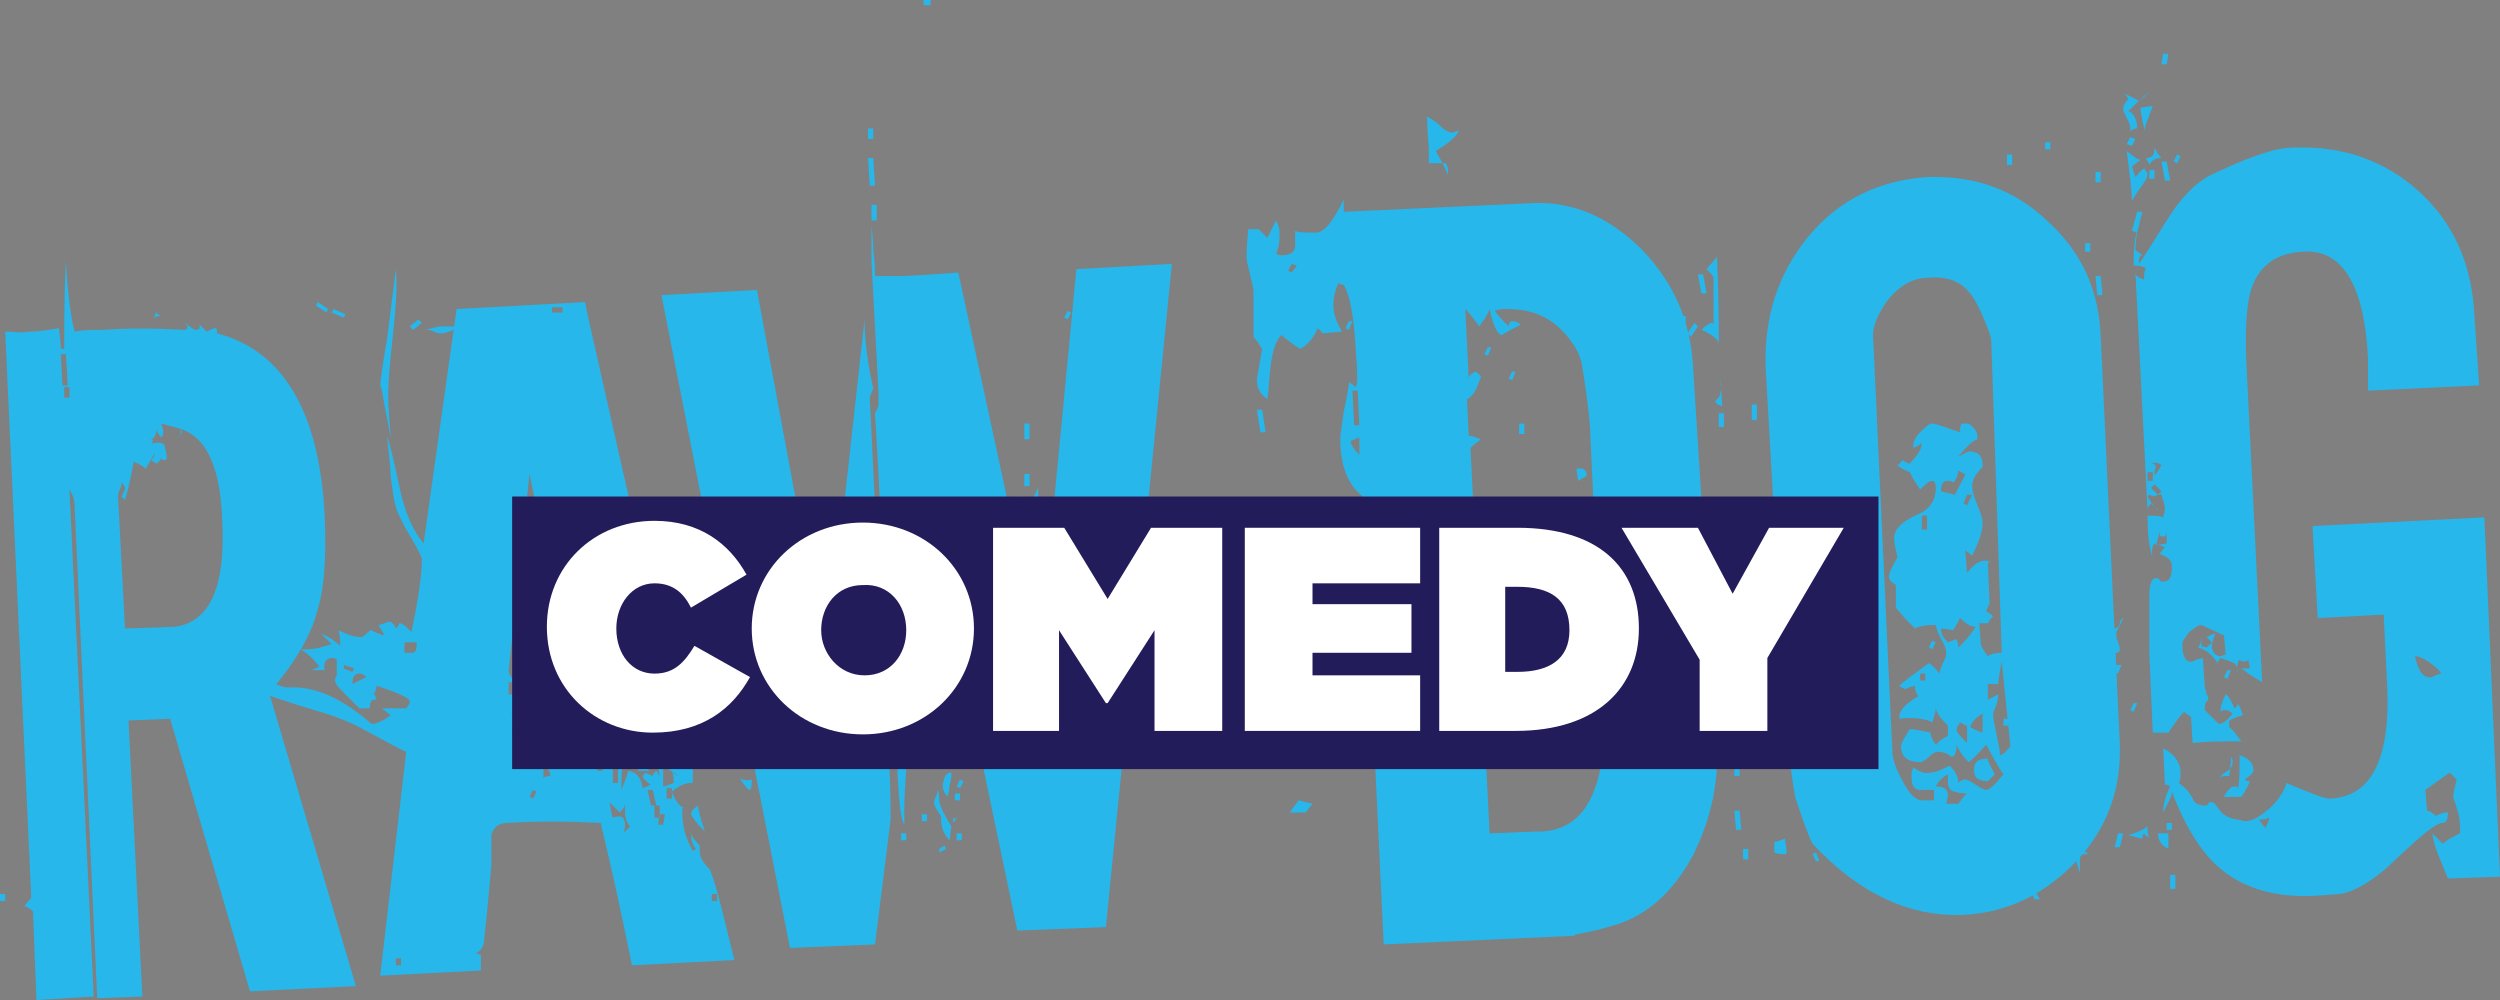
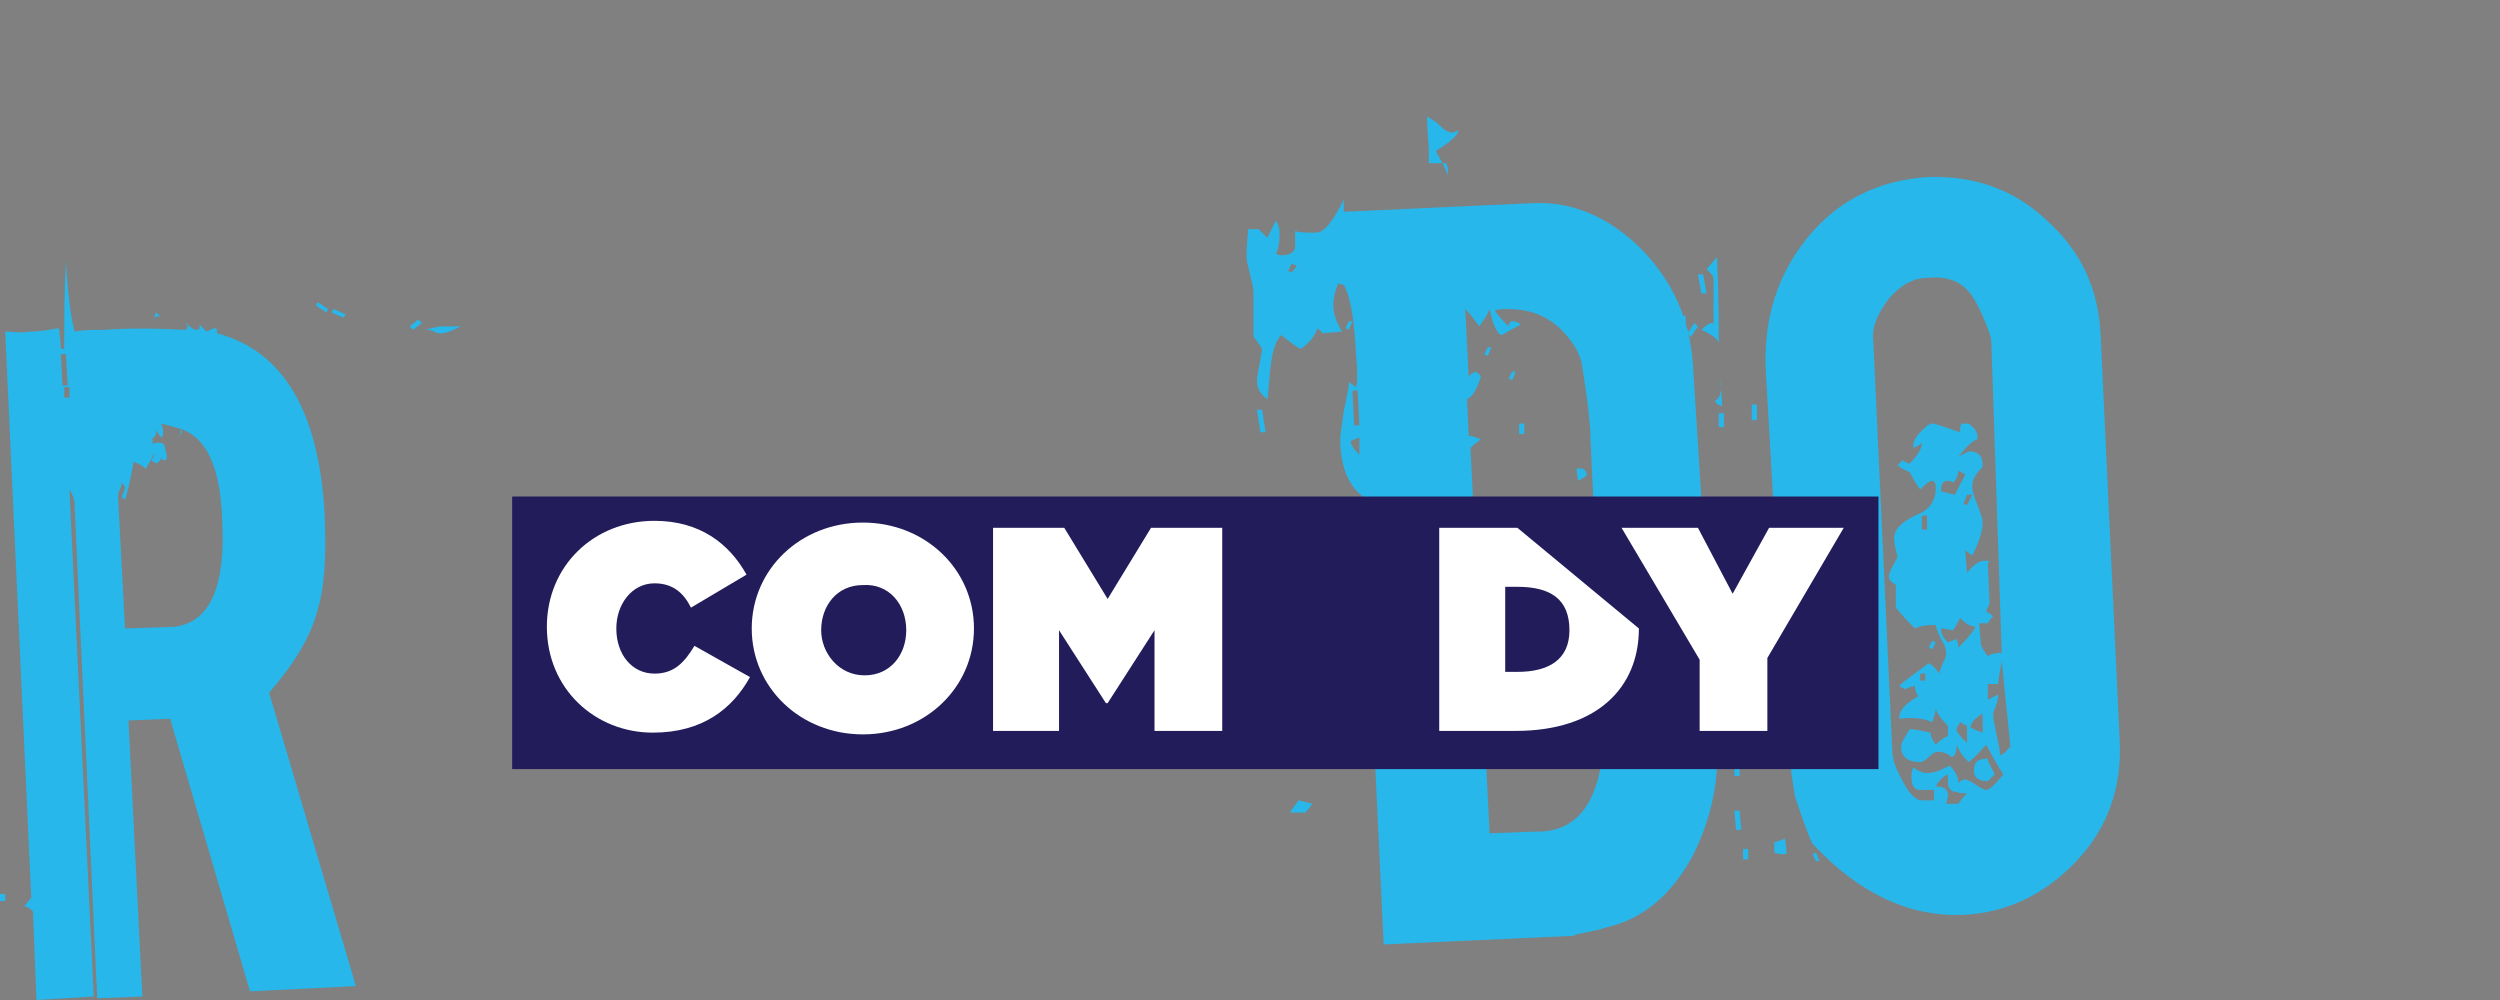
<svg xmlns="http://www.w3.org/2000/svg" version="1.1" id="Layer_1" x="0px" y="0px" viewBox="0 0 144 57.6" style="enable-background:new 0 0 144 57.6;" xml:space="preserve">
  <rect x="0" y="0" width="144" height="57.6" fill="#808080" stroke="none" />
  <style type="text/css">
	.st0{fill:#27B7EA;}
	.st1{fill:#221C5B;}
	.st2{fill:#FFFFFF;}
</style>
  <g>
    <g>
      <path class="st0" d="M0.3,51.9H0v-0.4h0.3V51.9z M20.5,56.8l-6.1,0.3L9.8,41.4l-2.4,0.1l0.8,15.9l-2.6,0.1L4.3,29.2    c0-0.4-0.1-0.7-0.3-1l1.4,29.2l-3.3,0.2l-0.2-5.1c-0.2-0.2-0.4-0.3-0.5-0.3l0.4-0.5L0.3,19.1c0.5,0,0.9,0.1,1.4,0    c0.6,0,1.1-0.1,1.7-0.2c0,0.3,0.1,0.6,0.1,1.1c0,0.1,0.1,0.1,0.2,0.1c0-1.6,0-3.3,0.1-5.1c0.1,2,0.3,3.4,0.5,4.1    C4.8,19,5.3,19,6,19c1.3-0.1,2.8-0.1,4.7,0c0.1-0.1,0.1-0.1,0.1-0.2s-0.1-0.1-0.1-0.2c0.3,0.3,0.5,0.4,0.6,0.4    c0.2,0,0.2-0.1,0.2-0.3l0.4,0.4c0.2-0.1,0.4-0.2,0.5-0.2s0.1,0.1,0.1,0.3c3.8,1,5.9,4.5,6.2,10.5c0.1,2.3,0,4.1-0.4,5.4    c-0.4,1.6-1.4,3.2-2.8,4.8L20.5,56.8z M3.9,22.2l-0.1-1.8H3.5l0.1,1.8H3.9z M4,22.9v-0.6H3.7v0.6H4z M12.8,30    c-0.1-3.1-0.9-4.8-2.4-5.3c0,0.2,0,0.4-0.1,0.5c0-0.2,0.3-0.2,0.1-0.5l-1.1-0.3c0,0.1,0.1,0.3,0.1,0.4c0,0.2,0,0.3-0.1,0.4    C9.1,25,9,24.8,9,24.7c0,0.4-0.1,0.6-0.4,0.6c0.2,0,0.2,0,0.2,0.1s-0.1,0.2-0.1,0.2c0.1-0.1,0.3-0.1,0.4-0.1    c0.3,0,0.4,0.1,0.4,0.3c0.1,0.3,0.1,0.5,0.1,0.6s-0.1,0.1-0.1,0.1H9.4c-0.1,0-0.1-0.1-0.1-0.2c0,0.1-0.1,0.3-0.3,0.4l-0.3-0.2    c0.1-0.1,0.2-0.2,0.2-0.4L8.4,27c-0.1-0.1-0.4-0.3-0.7-0.4c-0.1,0.5-0.2,1.2-0.5,2.2L7,28.6c0.1-0.2,0.2-0.4,0.2-0.5    S7.1,27.9,7,27.8c0,0.1,0,0.2-0.1,0.4c-0.1,0.2-0.1,0.3-0.1,0.4l0.4,7.6l2.9-0.1C12.1,35.8,13,33.8,12.8,30 M9.3,18.2    c-0.3,0-0.5,0.1-0.4,0.2v-0.1C8.9,18.1,9,18,9,18C9.1,18.1,9.2,18.2,9.3,18.2 M18.9,17.8L18.8,18l-0.6-0.4l0.1-0.2L18.9,17.8z     M19.9,18.1l-0.1,0.2L19.1,18l0.1-0.2L19.9,18.1z M24.3,18.6L23.8,19l-0.2-0.2l0.5-0.4L24.3,18.6z M26.7,18.7    c-0.5,0.3-1,0.5-1.3,0.5c-0.1,0-0.2,0-0.4-0.1S24.7,19,24.5,19c0.4-0.1,0.7-0.2,1-0.2c0.1,0,0.3,0,0.5,0    C26.4,18.8,26.6,18.8,26.7,18.7" />
-       <path class="st0" d="M8.7,36.7l-0.9-0.1v-0.3l0.9,0.1V36.7z M10.7,36.9l-0.3,0.4c-0.3-0.1-0.7-0.5-1.2-1c0.7,0.4,1.1,0.6,1.1,0.6    c0.1,0,0.2,0,0.2-0.1s-0.1-0.1-0.1-0.1S10.5,36.8,10.7,36.9 M42.3,55.3l-5.9,0.3c-0.6-3-1.2-5.7-1.8-8.2c-2-0.1-3.8-0.1-5.4,0    c-0.5,0-0.8,0.3-0.9,0.7c0,0.1,0,0.5,0,1.2c0,0.3,0,0.5,0,0.6c-0.1,1-0.2,2.3-0.4,4.1c0,0.5-0.2,0.8-0.5,0.9l0.3,0.1v0.9l-5.8,0.3    l1.5-12.9c-0.3-0.1-1-0.5-2.3-1.2c-0.7-0.4-1.6-0.8-3-1.2c-1-0.3-2.6-0.8-4.7-1.6c-0.1,0-0.4-0.2-0.8-0.6    c-0.3-0.3-0.6-0.4-0.9-0.4L11.4,38c0-0.1,0-0.1,0-0.1c0-0.1-0.1-0.2-0.3-0.2c0.4-0.2,0.8-0.3,1.4-0.3c0.3,0,1,0.4,2,1.1    c1,0.8,1.7,1.1,2.1,1.1c1.5-0.1,3.1,0.6,4.8,2.1c0.3,0,0.7-0.2,1.1-0.5L22,40.8h1h0.3c0.1,0,0.1,0,0.1,0l0.2-0.3v-0.1    c0-0.2-0.7-0.5-1.9-0.9l-0.1,0.4h-0.1c0.1,0.1,0.1,0.2,0.2,0.4c-0.2,0-0.3,0-0.3,0.1c-0.1,0.1-0.1,0.2-0.1,0.4h-0.6    c-0.1-0.1-0.3-0.3-0.8-0.8c-0.4-0.4-0.6-0.6-0.6-0.8c0-0.1,0-0.2,0.1-0.3V38c-0.1-0.1-0.2-0.1-0.3-0.1c-0.3,0-0.5,0.3-0.4,0.7    h-0.9c0.2,0,0.4-0.1,0.6-0.2c-0.3-0.4-0.7-0.8-1.1-1c0.1,0,0.3,0,0.4,0c0.4,0,0.8-0.1,1.4-0.3l-0.6-0.6c0.5,0.2,0.9,0.5,1.1,0.7    c0-0.2,0-0.5-0.1-0.9c0.6,0.3,1,0.4,1.3,0.4c0.1,0,0.2-0.1,0.3-0.2s0.2-0.2,0.3-0.2c0.1,0.1,0.4,0.2,0.7,0.3v-0.1L21.8,36    c0.4-0.1,0.6-0.2,0.6-0.2c0.1,0,0.3,0.1,0.4,0.4c0.1-0.1,0.2-0.2,0.2-0.3c0.2,0,0.4,0.2,0.7,0.5c0.4-1.9,0.6-3.3,0.6-4.2    c0-0.1-0.2-0.5-0.6-1.2c-0.5-0.8-0.7-1.3-0.8-1.5c-0.2-0.5-0.3-1.3-0.4-2.1c0-0.5-0.1-1.2-0.2-2.2c0.1,0.1,0.3,1,0.7,2.8    c0.3,1.5,0.8,2.6,1.4,3.3l1.9-13.5l7.4-0.4c0,0.2,2,8.9,5.9,26.2c0.2,0.2,0.3,0.3,0.4,0.3c-0.1,0.2-0.1,0.6-0.1,1.2h-0.1    c-0.3,0-0.6,0.1-1.1,0.5c0.1,0.3,0.3,0.7,0.7,1l-0.1-0.2c0,0.1,0,0.3,0,0.4c0,0.8,0.2,1.5,0.6,2.2l0.2-0.1    c-0.2-0.2-0.3-0.5-0.3-0.9c0,0.1,0.2,0.4,0.5,0.7c0,0.1,0,0.2,0,0.3c0,0.4,0.2,0.7,0.6,1.1C41.3,51.1,41.7,52.9,42.3,55.3     M15.1,36.9l-1.7-0.6l0.7-0.3C14.4,36.2,14.7,36.5,15.1,36.9 M15.7,38.3h-0.4V38h0.4V38.3z M20.4,38.5l-0.6-0.2v0.2l0.5,0.2    L20.4,38.5z M21.1,39c-0.1-0.1-0.2-0.2-0.4-0.2c-0.3,0-0.4,0.2-0.4,0.6C20.5,39.3,20.7,39.2,21.1,39 M23.1,55.6v-0.4h-0.3v0.4    H23.1z M22.8,15.5c0.1,0.9,0,2.3-0.2,4.1c-0.2,1.8-0.3,3.2-0.2,4.1c0,0.5,0.1,1,0.1,1.5c-0.1-0.6-0.3-1.5-0.5-2.7    c0-0.1-0.1-0.2-0.1-0.4v0.1c0-0.1,0.1-1,0.4-2.7C22.4,18.6,22.6,17.2,22.8,15.5L22.8,15.5z M24,37h-0.7v0.6h0.5    C24,37.5,24,37.3,24,37 M29.6,40v-0.7h-0.3V40H29.6z M33,39.5l-2.5-12.2l-1.2,11.3c0,0.2,0.1,0.4,0.4,0.7c0.4,0.4,0.5,0.6,0.6,0.6    c-0.1,0.1-0.3,0.2-0.6,0.2c0.4,0.2,0.6,0.4,0.6,0.6c-0.2,0.1-0.5,0.2-0.9,0.4c0.2,0,0.4,0,0.8-0.1c0.3-0.1,0.6-0.1,0.8-0.1    c0,0.1,0,0.3-0.2,0.4l0.6,0.4c0,0.1-0.1,0.3-0.3,0.5h0.7v-0.1c0-0.3,0.1-0.7,0.4-1.2C32.5,40.3,32.8,39.9,33,39.5 M30.8,42.1v-0.3    L29.5,42v0.3L30.8,42.1z M30.9,45.6l-0.2-0.1l-0.2,0.4l0.2,0.1L30.9,45.6z M31.7,44.7c0-0.2-0.1-0.4-0.4-0.7v0.3    c0,0.2,0,0.3,0,0.5C31.4,44.7,31.6,44.7,31.7,44.7 M32.1,39.8c0,0.2-0.1,0.3-0.2,0.4c-0.2,0-0.5-0.2-0.7-0.7    C31.4,39.6,31.7,39.7,32.1,39.8 M32.4,18v-0.3h-0.6V18H32.4z M34.8,43.5h-0.3l-0.1,0.9h0.3L34.8,43.5z M36.3,47.6    c-0.2-0.2-0.3-0.5-0.3-0.9c0-0.1,0-0.3,0-0.4c0,0.1-0.1,0.3-0.3,0.5l-0.6-0.6c0.1,0.4,0.1,0.7,0.2,0.9c0.5-0.2,0.7,0,0.7,0.4    c0,0.1,0,0.3-0.1,0.5L36.3,47.6z M39.1,44.7c-0.1-0.1-0.5-0.3-1.2-0.8c-0.6-0.4-0.9-0.7-1-0.7c-0.2,0-0.4,0.1-0.8,0.2    s-0.7,0.2-0.9,0.2h-0.1c0.1,0.2,0.1,0.3,0.1,0.4c0.1,0,0.2-0.1,0.3-0.1c0.2,0,0.3,0,0.4,0.2c-0.1,0.2-0.1,0.5-0.1,0.7V45    c0,0.1,0,0.3,0,0.5c0.2-0.5,0.3-0.8,0.4-1.1c0.5,0.1,0.7,0.4,0.8,0.9c0,0.1,0,0.1,0,0.1c0.3-0.1,0.5-0.2,0.4-0.2h0.1    c-0.3-0.2-0.4-0.3-0.5-0.5l0.2-0.2c0.1,0.1,0.2,0.1,0.4,0.2c0-0.1,0.1-0.2,0.2-0.3c0.1,0.1,0.1,0.2,0.2,0.3    c-0.1-0.6-0.2-0.8-0.2-0.8l0.4,0.4c0,0.1,0,0.3,0,0.5s0,0.4,0,0.5c0.1,0,0.3-0.1,0.6-0.2c0-0.2,0-0.4-0.1-0.7    C38.8,44.6,38.9,44.6,39.1,44.7 M35.6,45.1v-0.9h-0.3v0.9H35.6z M37.4,44.4h-0.6c-0.2-0.3-0.4-0.5-0.7-0.5l0.3-0.4    C36.8,43.7,37.1,44,37.4,44.4 M37.8,46.4l-0.2-0.9h-0.3l0.2,0.9H37.8z M38,47.1v-0.7h-0.3v0.7H38z M38.3,46.9H38l-0.1,0.6h0.3    L38.3,46.9z M38.7,46v-0.6h-0.3V46H38.7z M40.6,47.9c-0.5-0.5-0.7-0.8-0.8-1c0-0.1,0.1-0.3,0.4-0.5C40.2,46.5,40.3,47,40.6,47.9     M41.3,51.9v-0.4H41v0.4H41.3z M43.3,44.9c0,0.3,0,0.5-0.1,0.6c-0.1,0-0.3-0.2-0.6-0.7C42.7,44.9,43,45,43.3,44.9" />
-       <path class="st0" d="M67.5,15.2l-3.8,38.2l-5.1,0.2l-2.3-11l-0.2-0.2c-0.2,0.1-0.5,0.2-0.9,0.4c0.2-0.2,0.2-0.3,0.2-0.5    c0.1,0.1,0.2,0.2,0.4,0.3c0.2-0.1,0.3-0.3,0.3-0.4s0-0.2-0.1-0.4c0-0.1-0.1-0.3-0.1-0.4c-0.1,0-0.3-0.1-0.7-0.2v0.9l-0.3-0.3    c-0.1,0.1-0.1,0.1-0.1,0.2s0.1,0.3,0.2,0.5c-0.3-0.3-0.5-0.5-0.5-0.6c0,0,0.1-0.1,0.2-0.3c0.1-0.7,0.2-1.4,0.6-2.3    c-0.1-0.1-0.2-0.1-0.4-0.1c0-0.1,0-0.2,0-0.3c0-0.2,0-0.3,0-0.5c-0.1-0.3-0.2-0.5-0.2-0.7c0-0.1,0-0.1,0-0.2h0.2    c0-0.6-0.2-1.2-0.5-1.6c-0.2,0.1-0.5,0.3-0.9,0.5c0-0.3,0-0.6,0.1-0.9c-0.1-0.1-0.2-0.2-0.3-0.3c-0.9,6.1-1.3,10.3-1.2,12.3    c-0.2-0.2-0.3-1.1-0.4-2.8c0-0.8-0.1-1.7-0.1-2.8c-0.1,0-0.3-0.1-0.5-0.2c0.1,1.6,0.2,3.4,0.2,5.5c-0.2,1.6-0.5,4-0.9,7.2    l-4.9,0.2L38.1,17l5.5-0.3l4,21.6l2.2-19.9c0,1.3,0.2,2.6,0.5,4c-0.2,0.4-0.2,0.5-0.2,0.5l0.4,8.3l0.2,0.1c0.1-0.1,0-2.6-0.3-7.5    l0.2-0.4c0,0.1,0-0.1,0-0.5v-0.3l-0.1-1.9l-0.3-5.6c0-0.3,0-0.6,0-1.1s0-0.9,0-1.1c0,0.3,0.1,0.8,0.1,1.5c0.1,0.7,0.1,1.2,0.1,1.5    c0.3,0,0.7,0,1.3,0c0.8,0,2-0.1,3.5-0.2l3,13.9c0-0.3,0.2-0.7,0.6-1.2l0,0c-0.1,0.1-0.2,0.4-0.4,0.7l0.1,2.1    c0.2,0.2,0.4,0.4,0.6,0.5c-0.1,0-0.2,0.1-0.4,0.3c0.1,0.1,0.2,0.2,0.3,0.2l0.4-0.3c0.1,0,0.3,0.1,0.5,0.3C60,32.1,60,32,60,31.8    c0,0.1,0.2,0.2,0.4,0.4L62,15.5L67.5,15.2z M48.2,29.2h-0.3v-0.4h0.3V29.2z M51.1,33.9h-0.3l-0.1,1.6H51L51.1,33.9z M51.1,35.7    h-0.3L50.7,37H51L51.1,35.7z M51.4,40.1h-0.3L51,41.6h0.3L51.4,40.1z M51.1,38.7L51,37.4h-0.3l0.1,1.3H51.1z M51.3,39.6l-0.2-0.1    l-0.2,0.4l0.2,0.1L51.3,39.6z M51.7,40.7v-0.4h-0.3v0.4H51.7z M50.3,8H50V7.4h0.3V8z M50.4,10.7h-0.3L50,9.1h0.3L50.4,10.7z     M50.5,12.7h-0.3v-0.9h0.3V12.7z M52.2,48.4h-0.3V48h0.3V48.4z M53.4,47.3h-0.3v-0.4h0.3V47.3z M53.4,43h-0.3v-0.4h0.3V43z     M54.7,40.7c-0.1-0.1-0.3-0.2-0.5-0.4c-0.2,0.5-0.3,0.9-0.3,1.2c0,0.3,0.2,0.5,0.4,0.6h-0.7c0.1-0.2,0.1-0.5,0.1-0.7    c0-0.3-0.1-0.6-0.3-0.8h0.5c0.1-0.1,0.1-0.4,0.1-0.9C54.1,39.9,54.4,40.2,54.7,40.7 M54.7,48.4c-0.3-0.3-0.5-0.7-0.5-1.3V47    c-0.3-0.4-0.4-0.7-0.4-0.7c0-0.1,0-0.2,0.1-0.4c0.1-0.2,0.1-0.3,0.1-0.4c0.1,0.1,0.1,0.3,0.1,0.6c0,0.2,0.2,0.7,0.7,1.5L54.7,48.4    z M54.7,36c-0.1-0.2-0.3-0.6-0.7-1.1c0-0.4-0.1-0.9-0.2-1.4c0,0.5,0,0.8-0.1,0.9c-0.1,0-0.2-0.1-0.3-0.2c0,0.1,0.1,0.2,0.1,0.3    c0,0.3-0.1,0.5-0.2,0.8c0.1-0.2,0.2-0.4,0.3-0.8c0.2,0.8,0.4,1.4,0.4,1.8c0.1-0.2,0.2-0.4,0.4-0.8C54.5,35.7,54.6,35.8,54.7,36     M53.9,37.3c0,0.1,0,0.3-0.2,0.5c-0.2,0.1-0.3,0.1-0.4,0.1l0.3-0.9C53.8,37.1,53.9,37.2,53.9,37.3 M54.5,38.7    c-0.2,0-0.3,0.1-0.3,0.4c0-0.2-0.1-0.2-0.3-0.2l-0.3-0.3c0-0.1,0.1-0.3,0.3-0.5h0.7L54.5,38.7z M54.5,48.9l-0.4,0.2v-0.2l0.3-0.2    L54.5,48.9z M54.3,43c-0.1,0.5-0.2,0.9-0.2,1.3c0-0.2-0.1-0.4-0.2-0.7c-0.1-0.3-0.1-0.4-0.2-0.5v-0.5c0,0,0.1,0,0.2,0    s0.1,0.1,0.2,0.2C54.1,42.8,54.2,42.9,54.3,43 M54.6,44.2h-0.3v-0.4h0.3V44.2z M54.8,44.5c0,0.2,0,0.4-0.1,0.7    c0,0.3-0.1,0.5-0.1,0.7c-0.2-0.2-0.3-0.4-0.3-0.7C54.4,44.7,54.5,44.5,54.8,44.5 M54.6,37.1l-0.1,0.7h-0.3l0.1-0.7H54.6z M55.2,47    c-0.1,0.1-0.2,0.3-0.3,0.4c0-0.1,0-0.2,0-0.2c0-0.1,0-0.1-0.1-0.1h0.1C55,47.2,55.1,47.1,55.2,47 M55.3,46.1H55v-0.4h0.3V46.1z     M55.4,48.4h-0.3V48h0.3V48.4z M55.5,45l-0.2,0.4l-0.2-0.1l0.2-0.4L55.5,45z M53.6,0.3h-0.4V0h0.4V0.3z M55.8,40.9l-0.2-1.3h-0.3    l0.2,1.3H55.8z M59.3,28H59v-0.7h0.3V28z M59.3,25.3H59v-0.9h0.3V25.3z M59.8,29.1c-0.1,0-0.3,0-0.5,0l0.5-1V29.1z M60.2,35.2    c-0.1,0.1-0.2,0.3-0.3,0.4c0-0.1-0.1-0.2-0.2-0.4v0.1c0,0.3,0.1,0.5,0.4,0.7c-0.2,0.2-0.3,0.5-0.2,0.8c0,0.1,0,0.2,0,0.3    C60.2,36.7,60.3,36,60.2,35.2 M60.3,37.5v-0.4H60v0.4H60.3z M60.4,30.1l-0.6,0.2v-0.2l0.5-0.2L60.4,30.1z M60.4,29.6h-0.3V29h0.3    V29.6z M60.5,31.1h-0.3v-0.6h0.3V31.1z M61.7,18l-0.2,0.4l-0.2-0.1l0.2-0.4L61.7,18z" />
      <path class="st0" d="M98.9,43c0.1,2.2-0.4,4.3-1.4,6.3c-1.2,2.2-2.8,3.6-4.9,4.1c-0.3,0.1-0.7,0.2-1.2,0.3l-0.5,0.1    c-0.2,0-0.2,0.1-0.2,0.1l-11,0.5l-1.2-25.3c-0.1,0-0.1-0.1-0.1,0c-0.1,0-0.1,0-0.2,0.1c0-0.2,0.1-0.4,0.3-0.6    c-0.8-0.6-1.3-1.7-1.3-3.3c0-0.3,0.1-0.8,0.2-1.6c0.2-0.9,0.3-1.5,0.3-1.7l0.4,0.3c0.1-0.2,0.1-0.9,0-2c-0.1-1.9-0.3-3.2-0.7-3.9    c-0.1,0-0.2,0-0.3-0.1c-0.2,0.4-0.3,0.9-0.3,1.3c0,0.5,0.2,1,0.5,1.5l-1.1,0.1l-0.3-0.3c-0.2,0.5-0.5,0.9-1,1.2    c-0.2-0.1-0.6-0.4-1.1-0.8c-0.3,0.3-0.5,0.9-0.6,1.7c-0.1,0.7-0.1,1.3-0.2,2c-0.4-0.3-0.6-0.6-0.6-1.1c0-0.1,0.1-0.7,0.3-1.8    c-0.3-0.5-0.5-0.7-0.5-0.7c0-0.3,0-0.7,0-1.3c0-0.6,0-1,0-1.3c0-0.2-0.1-0.6-0.2-1s-0.2-0.8-0.2-1c0,0,0-0.6,0.1-1.6h0.6l0.5,0.5    l0.5-1c0.1,0.2,0.2,0.4,0.2,0.7c0,0.4,0,0.8-0.2,1.2c0.1,0.1,0.2,0.1,0.4,0.1c0.4,0,0.7-0.2,0.7-0.5c0,0,0-0.3,0-0.9    c0.2,0.1,0.6,0.1,1.2,0.1c0.5,0,1-0.7,1.6-1.9v0.7l10.9-0.5c2.3-0.1,4.4,0.8,6.3,2.7c1.8,1.9,2.7,4,2.9,6.4L98.9,43z M72.9,24.9    h-0.3l-0.2-1.3h0.3L72.9,24.9z M75.6,46.3l-0.4,0.5h-0.9c0.1-0.2,0.3-0.4,0.5-0.7L75.6,46.3z M74.7,15.3l-0.3-0.1l-0.2,0.4    l0.2,0.1L74.7,15.3z M77.9,18.5L77.7,19l-0.2-0.1l0.2-0.4H77.9z M78.3,26.2v-1c-0.1,0-0.2,0.1-0.5,0.2    C77.8,25.6,78,25.9,78.3,26.2 M78.3,24.5l-0.1-2h-0.3l0.1,2H78.3z M84,7.5c0,0.3-0.5,0.7-1.3,1.2c0.4,0.7,0.6,1.1,0.7,1.4V10    c0-0.1,0-0.1,0-0.3c0-0.1-0.1-0.2-0.1-0.3h-1V8.5c-0.1-1.1-0.1-1.7-0.1-1.8c0.1,0.1,0.4,0.2,0.7,0.5c0.3,0.3,0.5,0.4,0.6,0.4    C83.6,7.7,83.8,7.6,84,7.5 M92.4,40.5l-0.2-4.3c-0.4-0.2-0.7-0.6-0.6-1.2v-0.4h0.1c0.3,0.6,0.4,1,0.4,1.2L91.6,25    c0-0.2,0-0.2,0-0.2c-0.1-1.4-0.3-2.7-0.5-3.9c-0.1-0.4-0.3-0.9-0.8-1.5c-0.9-1.1-2-1.6-3.5-1.6c-0.2,0-0.5,0-0.7,0.1    c0.2,0.3,0.5,0.6,0.8,0.9c0-0.2,0.1-0.3,0.2-0.3c0.2,0,0.4,0.1,0.5,0.2c-0.2,0.1-0.6,0.3-1.1,0.6c-0.2,0-0.5-0.5-0.7-1.5    c-0.1,0.3-0.3,0.6-0.6,1c-0.2-0.3-0.5-0.7-0.8-1l0.2,4c0-0.2,0.2-0.3,0.4-0.4c0.1,0.1,0.2,0.1,0.3,0.3c-0.2,0.6-0.4,1.1-0.8,1.3    l0.1,2.1c0.2,0,0.4,0.1,0.7,0.2c-0.1,0.1-0.3,0.2-0.6,0.5L85.8,48l2.6-0.1C91.3,48,92.6,45.5,92.4,40.5 M85.9,42h-0.3v-0.4h0.3V42    z M86.4,43.8h-0.5v-0.3h0.4L86.4,43.8z M86.8,33.2L86.7,34c-0.3,0-0.5,0-0.7-0.2l0.2-0.8C86.3,33.1,86.5,33.2,86.8,33.2 M85.9,20    l-0.2,0.5l-0.2-0.1l0.2-0.4H85.9z M86.6,38.1h-0.3v-0.5h0.3V38.1z M88.2,42.3c-0.4,0.5-0.9,0.7-1.2,0.8c0.3-0.3,0.6-0.7,1-1.2    C88,42,88.1,42.2,88.2,42.3 M87.3,21.4l-0.2,0.5l-0.2-0.1l0.2-0.4H87.3z M87.8,25h-0.3v-0.6h0.3V25z M88.9,30.7h-0.3l-0.1-1.1h0.3    L88.9,30.7z M91.2,33.1h-0.3v-1h0.3V33.1z M91.4,27.4l-0.5,0.3L90.8,27C91.2,26.9,91.4,27.1,91.4,27.4 M91.5,34h-0.3v-0.6h0.3V34z    " />
      <path class="st0" d="M97.1,18.6h-0.3v-0.4h0.3V18.6z M97.8,18.8l-0.4,0.6l-0.2-0.2l0.4-0.6L97.8,18.8z M98.3,16.9H98l-0.2-1.1h0.3    L98.3,16.9z M98.9,14.8C99,17,99,18.7,99,19.9v-0.1c0-0.2-0.3-0.5-1-0.8c0.3-0.3,0.5-0.4,0.6-0.4s0.1,0.1,0.1,0.2v0.1    c0-0.1,0-1.1,0-2.9c0-0.1-0.2-0.3-0.4-0.5L98.9,14.8z M99.2,23.4c-0.3-0.1-0.4-0.2-0.4-0.3l0.2-0.2c0.1-0.2,0.2-0.6,0.1-1.1    L99.2,23.4z M99.8,33.7l-0.2,0.9h-0.3l0.1-0.9H99.8z M99.9,38.8h-0.3l-0.2-3.6h0.3L99.9,38.8z M100.1,39.6L100,41h-0.3l0.1-1.4    H100.1z M100.3,43.6H100l-0.3-2.1h0.3L100.3,43.6z M100.2,44.7h-0.3v-0.9h0.3V44.7z M100.3,47.8H100l-0.1-1.1h0.3L100.3,47.8z     M99.6,29.3v2.1h-0.3v-2.1H99.6z M99.3,24.6H99v-0.8h0.3V24.6z M99.8,33.4h-0.3l-0.1-1.3h0.3L99.8,33.4z M100.7,49.5h-0.3v-0.6    h0.3V49.5z M101.8,42.5l-0.7,0.8l-0.2-0.2l0.7-0.8L101.8,42.5z M122.1,42.8c0.1,2.6-0.7,4.9-2.5,6.8c-1.8,1.9-4,3-6.6,3.1    c-3,0.1-5.9-1.2-8.6-4.1c-0.3-0.6-0.6-1.5-1-2.7c-0.3-1.7-0.5-3.7-0.7-6.2c-0.3-0.1-0.7-0.3-1.3-0.6c0.1,0,0.1,0,0.1,0    c0.2,0,0.4,0.1,0.7,0.4c0.4-0.2,0.6-0.5,0.6-1c0-0.2,0-0.5-0.1-0.8c0-0.4-0.1-0.6-0.1-0.8c-0.6-10.4-0.9-15.7-0.9-15.7    c-0.1-2.9,0.7-5.4,2.4-7.5c1.8-2.2,4.1-3.3,6.9-3.5c2.7-0.1,5,0.7,6.9,2.5c2,1.8,3,4,3.1,6.7L122.1,42.8z M102,40.5l-0.5-0.4    c0.2-0.2,0.3-0.3,0.4-0.4L102,40.5z M101.2,24.2h-0.3v-0.9h0.3V24.2z M101.8,36.9h-0.3l-0.1-1.1h0.3L101.8,36.9z M102.9,49.2    c-0.3,0-0.5,0-0.7-0.1v-0.6c0.1,0,0.4-0.1,0.6-0.2C102.9,48.7,102.9,49,102.9,49.2 M101.7,29.2h-0.3v-0.4h0.3V29.2z M102.4,36.5    l-0.2,0.4l-0.2-0.1l0.2-0.4L102.4,36.5z M102.3,37.7H102v-0.6h0.3V37.7z M104.8,49.6h-0.2l-0.2-0.4l0.2-0.1L104.8,49.6z     M114.7,19.7c0-0.3-0.2-0.8-0.5-1.5s-0.6-1.2-0.8-1.4c-0.5-0.6-1.3-0.9-2.3-0.8c-0.9,0-1.6,0.4-2.3,1.2c-0.6,0.8-1,1.6-0.9,2.4    l1.1,23.7c0,0.4,0.2,1,0.6,1.7c0.4,0.8,0.8,1.1,1.1,1.1h0.4c-0.1,0,0,0,0.3,0v-0.6c-0.3,0-0.6,0-0.9,0c-0.3-0.1-0.4-0.3-0.4-0.8    c0-0.1,0-0.2,0.1-0.5c0.3,0.2,0.6,0.4,1,0.3c0.3,0,0.7-0.2,1.1-0.4c0.3,0.3,0.5,0.6,0.5,1c0.1-0.1,0.2-0.2,0.4-0.2    c0.1,0,0.3,0.1,0.6,0.3c0.3,0.2,0.5,0.3,0.6,0.3c0.2,0,0.5-0.3,1-0.9c-0.3-0.4-0.6-1-1-1.7c-0.2,0.2-0.5,0.6-1,1    c-0.2-0.2-0.5-0.5-0.7-1c0,0.4-0.1,0.7-0.3,0.7c-0.2-0.2-0.5-0.3-0.8-0.3c-0.1,0-0.3,0.1-0.5,0.3c-0.2,0.2-0.4,0.3-0.5,0.3    c-0.7,0-1.1-0.3-1.1-0.9c0-0.2,0.2-0.5,0.5-1c0.3,0,0.7,0.1,1.2,0.2c0,0.2,0.1,0.4,0.3,0.7c0.2-0.2,0.4-0.4,0.7-0.5v-0.6    c-0.3-0.3-0.6-0.6-0.7-1c0,0.2-0.1,0.5-0.2,0.8c-0.4-0.2-1.1-0.3-1.9-0.2v-0.1c0-0.4,0.4-0.8,1.1-1.2c-0.1-0.1-0.2-0.3-0.2-0.6    c-0.4,0.1-0.6,0.2-0.5,0.2c-0.1,0-0.3-0.1-0.4-0.2c0.3-0.3,0.9-0.7,1.7-1.3c0.2,0.1,0.4,0.3,0.6,0.6c0-0.1,0.1-0.3,0.2-0.6    c0.2-0.3,0.2-0.5,0.2-0.6c0-0.2-0.1-0.5-0.3-0.8c-0.2-0.4-0.3-0.7-0.3-0.8c-0.7,0-1,0.1-1.2,0.2c-0.3-0.3-0.7-0.7-1.1-1.2    c0-0.3,0-0.8,0-1.3c-0.3-0.2-0.4-0.3-0.4-0.5s0.2-0.6,0.5-1.1c-0.1-0.4-0.2-0.8-0.2-1.1c0-0.5,0.4-0.9,1.2-1.3    c0.8-0.3,1.2-0.8,1.2-1.6c0-0.3-0.1-0.4-0.2-0.4c-0.2,0-0.4,0.2-0.7,0.5c-0.2-0.3-0.4-0.6-0.6-1c-0.2-0.1-0.5-0.2-0.7-0.4l0.3-0.3    c0.1,0.1,0.3,0.2,0.4,0.2c0.5-0.5,0.7-0.9,0.7-1.2c-0.1,0.1-0.2,0.2-0.5,0.3v-0.1c0-0.2,0.1-0.5,0.4-0.8c0.3-0.3,0.5-0.5,0.7-0.5    s0.7,0.2,1.6,0.5c0-0.2,0-0.4,0.1-0.5h0.4c0.4,0.3,0.5,0.5,0.5,0.8v0.1c-0.3,0.1-0.6,0.4-1.1,1c0.4-0.2,0.6-0.3,0.6-0.3    c0.5,0,0.8,0.2,0.8,0.8v0.1c-0.4,0.4-0.6,0.7-0.6,1.1c0,0.3,0.1,0.6,0.3,1.1s0.3,0.8,0.3,1c0,0.5-0.2,1.1-0.6,1.9l-0.4-0.3    l0.1,1.3c0.4-0.5,0.7-0.7,1-0.7c0.2,0,0.3,0,0.3,0.1c0,0,0,0-0.1,0l0.1,2.4c-0.1,0.1-0.1,0.2-0.2,0.4c0.1,0.1,0.2,0.1,0.4,0.3    c-0.1,0.1-0.2,0.2-0.3,0.4H114l0.1,1.2c0,0.1,0.1,0.3,0.4,0.7c0.1-0.1,0.4-0.2,0.8-0.2L114.7,19.7z M110.9,39.2v-0.4h-0.3v0.4    H110.9z M111,30.5v-0.8h-0.3v0.8H111z M111.5,37l-0.2,0.4l-0.2-0.1l0.2-0.4L111.5,37z M113.3,45.7c-0.2,0-0.4,0-0.7-0.1    c-0.2,0-0.4-0.2-0.4-0.5c0-0.1,0-0.3,0-0.5c-0.2,0.1-0.5,0.3-0.7,0.7c0.4,0,0.7,0.1,0.7,0.5c0,0,0,0.1-0.1,0.5h0.7    C113,46,113.2,45.8,113.3,45.7 M113.8,36.1c-0.3,0-0.6-0.2-0.9-0.5c-0.1,0.2-0.2,0.4-0.4,0.7c-0.2,0-0.4-0.1-0.7-0.1    c0,0.3,0.1,0.5,0.4,0.8c0.3-0.1,0.5-0.2,0.4-0.2c0.1,0,0.2,0.2,0.2,0.5C113.2,36.9,113.5,36.6,113.8,36.1 M113.2,27.3    c-0.1,0-0.2-0.1-0.4-0.2c0,0.2-0.1,0.5-0.3,0.7c-0.1-0.1-0.2-0.1-0.3-0.1c-0.3,0-0.4,0.2-0.4,0.6l0.8,0.2    C113,27.7,113.2,27.4,113.2,27.3 M113.3,42.8v-1c-0.1,0-0.2-0.1-0.4-0.2c-0.1,0.2-0.2,0.3-0.2,0.4    C112.7,42.2,112.9,42.4,113.3,42.8 M114.2,41.1c-0.5,0.3-0.7,0.6-0.7,0.8c0.2,0.1,0.4,0.2,0.7,0.3c0-0.2,0-0.5,0-0.9V41.1z     M114.9,44.6l-0.4,0.4c-0.5,0-0.8-0.2-0.8-0.6c0-0.5,0.2-0.7,0.8-0.7C114.5,43.9,114.7,44.2,114.9,44.6 M113.6,28.5h-0.3l-0.2,0.5    l0.2,0.1L113.6,28.5z M115.8,43l-0.5-4.9c-0.1,0.6-0.2,1-0.2,1.3h-0.6v0.9l0.6-0.3c0,0.3-0.1,0.6-0.3,1.1c0,0.3,0.1,0.7,0.2,1.2    c0.1,0.5,0.2,0.9,0.2,1.2C115.5,43.4,115.6,43.2,115.8,43" />
-       <path class="st0" d="M115.7,41.8h-0.3v-0.4h0.3V41.8z M115.9,44.6h-0.3V44h0.3V44.6z M116.7,44.9h-0.3v-0.6h0.3V44.9z M117.5,51.8    h-0.3l-0.2-0.4l0.2-0.1L117.5,51.8z M117.2,42.7h-0.4v-0.6h0.5L117.2,42.7z M116.9,38.1h-0.3v-0.6h0.3V38.1z M117.5,48.2l-0.2,0.5    l-0.2-0.1l0.2-0.4H117.5z M115.9,9.5h-0.3V8.9h0.3V9.5z M117.8,40l-0.2,0.4l-0.3-0.1l0.2-0.4L117.8,40z M120.3,49.2    c-0.1,0-0.3,0-0.5,0c0,0.3,0,0.6,0,1.1c-0.1-0.3-0.2-0.8-0.5-1.5C119.6,48.7,119.9,48.9,120.3,49.2 M119.4,36.2    c-0.1-0.1-0.2-0.1-0.3-0.1c-0.1,0.4-0.2,0.9-0.1,1.5c0-0.1-0.1-0.5-0.1-1.1v-0.7C118.9,35.8,119.1,36,119.4,36.2 M120,35.7    c-0.3,0-0.7-0.3-1-0.9c0.2,0,0.3-0.1,0.3-0.1c0-0.1-0.1-0.1-0.2-0.2h0.6c0,0.2-0.1,0.4-0.3,0.6C119.8,35.3,120,35.5,120,35.7     M120,36.3c-0.2,0-0.3,0.3-0.4,1l-0.2,1.6c-0.2-0.4-0.4-1-0.4-1.7c0.4-0.4,0.6-0.7,0.6-0.8c0-0.1,0-0.2-0.1-0.3    C119.8,36.1,119.9,36.2,120,36.3 M118.1,8.6h-0.3V8.2h0.3V8.6z M120.2,33c-0.2,0-0.4-0.1-0.7-0.2l-0.4,0.2v-0.6    c0.3,0.2,0.4,0.3,0.5,0.3s0.2-0.1,0.2-0.3C119.8,32.4,120,32.7,120.2,33 M119.6,26.9h-0.5v-0.3h0.4L119.6,26.9z M121,37.5h-0.9    c0.2,0,0.4-0.2,0.7-0.6C120.8,37.3,120.9,37.5,121,37.5 M119.8,19.5l-0.2,0.7l-0.2-0.1l0.2-0.6H119.8z M120.8,34.3l-0.1,0.2    l-0.4-0.2l0.1-0.3L120.8,34.3z M122.3,35.6c-0.1,0.2-0.2,0.5-0.4,0.8v0.1c0,0.1,0,0.3,0.1,0.5s0.1,0.4,0.1,0.5    c-0.1,0.1-0.2,0.1-0.4,0.2c0-0.7-0.2-1.1-0.6-1.1c-0.2,0-0.3,0.1-0.4,0.2c0-0.3,0-0.5,0-0.7c0-0.1,0-0.1,0-0.2    c0.1,0.2,0.5,0.3,1.1,0.3c0.1,0,0.3-0.1,0.3-0.3C122.1,35.8,122.2,35.6,122.3,35.6 M121.5,34.9l-0.4,0.4l-0.1-0.2l0.4-0.4    L121.5,34.9z M120.4,14.5h-0.3V14h0.3V14.5z M122.3,48l-0.2,0.8h-0.3L122,48H122.3z M121,23.2h-0.3v-0.4h0.3V23.2z M121,19.9h-0.4    v-0.3h0.4V19.9z M122.2,38.3l-0.2,0.5l-0.3-0.1l0.2-0.4H122.2z M121.1,17h-0.3l-0.1-1.1h0.3L121.1,17z M121,10.5h-0.3V9.9h0.3    V10.5z M123.9,48.3c-0.1-0.1-0.3-0.1-0.4-0.3c-0.1,0.1-0.1,0.2-0.1,0.3c-0.2,0-0.4-0.1-0.8-0.2c0.3-0.1,0.7-0.2,1.1-0.5    C123.7,48,123.7,48.2,123.9,48.3 M123.1,40.5l-0.2,0.5l-0.2-0.1l0.2-0.4H123.1z M124.9,48.9c-0.4-0.2-0.6-0.5-0.6-0.9h0.6V48.9z     M123.8,5.3c-0.3,0.2-0.7,0.6-1.2,1.1c0.3,0.1,0.5,0.5,0.5,1c-0.2,0-0.4,0.1-0.4,0.2c0-0.1,0-0.2,0-0.3c0-0.1-0.1-0.3-0.2-0.5    c-0.1-0.2-0.2-0.4-0.2-0.5c0-0.2,0.1-0.4,0.3-0.6l-0.2-0.3l0.8,0.4C123.4,5.7,123.6,5.5,123.8,5.3 M142.8,22.2l-6.4,0.3    c0-0.2,0-0.5,0-0.9s0-0.7,0-0.9c-0.2-4.3-1.5-6.4-3.8-6.2c-1.6,0.1-2.6,0.9-3,2.4c-0.2,0.8-0.3,2.2-0.2,4.2l0.9,18.2    c-0.3-0.2-0.7-0.4-1.2-0.8c0.1,0,0.2,0,0.5,0l-0.1-0.5c-0.1,0.1-0.1,0.1-0.2,0.1c-0.1,0-0.2,0-0.3-0.1c-0.1,0.1-0.2,0.4-0.1,0.8    c0-0.3-0.1-0.5-0.2-0.6c0,0-0.2-0.1-0.8-0.3c-0.1,0.1-0.1,0.2-0.2,0.3l0.1,0.1c-0.3-0.5-0.7-0.9-1.2-1c0.1-0.1,0.2-0.3,0.2-0.7    v0.6l0.3,0.1l0.3-0.3c-0.1-0.1-0.2-0.2-0.3-0.3c0.2-0.1,0.4-0.2,0.5-0.2c-0.1,0.3-0.2,0.5-0.2,0.7s0.1,0.5,0.4,0.6    c0.2,0,0.3-0.1,0.4-0.1l-0.1-1.1l-1.3-0.6c-0.2,0-0.4,0.2-0.7,0.4c-0.2,0.3-0.4,0.5-0.4,0.7c0,0.7,0.2,1.1,0.6,1    c0,0,0.1-0.1,0.6-0.2v-0.1l0,0l0,0v0.1v0.3l0.1,1.4c0,0.1,0.1,0.2,0.1,0.4c0.1,0.1,0.1,0.2,0.1,0.3c-0.1,0.1-0.2,0.2-0.2,0.4v0.2    c0.1,0.1,0.4,0.4,0.8,0.8c0.2,0,0.5-0.2,0.8-0.6c-0.1-0.1-0.3-0.2-0.4-0.2c-0.1,0-0.2,0-0.3,0.1v-0.1c0-0.2,0.1-0.5,0.3-0.9    c0.1,0,0.3,0.3,0.5,0.8c0.1-0.1,0.2-0.1,0.2-0.3c0.1,0.2,0.2,0.4,0.3,0.7c-0.1,0-0.4,0.1-0.8,0.3v0.4c0.2,0.1,0.4,0.4,0.7,0.8    c-1.1,0-2,0-2.8,0.1l-0.1-1.5c-0.1-0.1-0.3-0.2-0.4-0.3c-0.2,0.2-0.5,0.6-0.9,1.2H124l-0.2-4.6c0-0.6,0-1.7,0-3.2    c0-0.7,0.1-1.1,0.4-1.1c0.1,0,0.1,0,0.2,0.1c0,0.1,0.1,0.1,0.2,0.1c0.4,0,0.5-0.3,0.5-0.9c0-0.3-0.2-0.5-0.7-0.7l0.3-0.4    c-0.1,0-0.3-0.1-0.6-0.2c-0.1,0.1-0.2,0.4-0.1,0.8c-0.2-0.5-0.3-1.2-0.3-2.4c0.4,0,0.7,0,0.9,0.1c0-0.1,0.1-0.3,0.1-0.5    s-0.1-0.5-0.2-0.8c0,0-0.1-0.1-0.1,0c-0.1,0-0.2,0-0.3,0.1l-0.3-0.1l-0.1,0.1c0.1,0.2,0.3,0.5,0.6,0.8c0-0.1-0.2-0.2-0.4-0.4    c-0.1,0.1-0.2,0.2-0.2,0.4L123,15.7c0,0.2,0.2,0.3,0.5,0.4c0-0.3,0-0.5,0.1-0.6c0-0.1-0.2-0.2-0.7-0.2c0-0.7,0-1.4,0.2-2    c0,0.2-0.1,0.6-0.1,1.1c0.1,0.1,0.3,0.2,0.5,0.4l-0.1-0.1c-0.1,0-0.2,0.1-0.2,0.3c0,0.1,0,0.1,0,0.2c0.1-0.1,0.6-0.9,1.6-2.5    c0.8-1.3,1.7-2.2,2.5-2.6c2.1-1,3.7-1.6,4.8-1.6c2.8-0.1,5.2,0.7,7.2,2.5s3,4.1,3.2,6.8L142.8,22.2z M123.7,10    c0,0.2-0.1,0.4-0.4,0.8c-0.3,0.4-0.4,0.6-0.5,0.8v-0.1c0-0.3-0.1-1.3-0.3-2.8c0.4,0.3,0.6,0.5,0.8,0.5c-0.1,0.1-0.3,0.2-0.5,0.4    l0.2,0.6c0.1-0.1,0.2-0.3,0.5-0.5C123.7,9.9,123.7,10.1,123.7,10 M123,8l-0.2,0.4l-0.3-0.1l0.2-0.4L123,8z M123.4,12.2l-0.3,1.2    l-0.3-0.1l0.3-1.1H123.4z M144,50.5l-3,0.1c-0.4-1-0.8-1.8-0.9-2.6c0.1,0.1,0.3,0.3,0.6,0.6c0.2-0.2,0.6-0.4,1-0.6v-0.3    c0-0.7-0.2-1.2-0.4-1.8c0-0.2,0.1-0.5,0.2-1c-0.1-0.1-0.2-0.2-0.4-0.4l-1.4,1l0.1,1.2c0.1,0,0.3,0.1,0.5,0.3    c0.2-0.1,0.4-0.2,0.7-0.2c0,0.4-0.1,0.6-0.3,0.6c-0.4,0-1.2,0.7-2.6,2c-1.3,1.3-2.5,2-3.4,2.1l-1.4,0.1c-2.2,0.1-3.9-0.4-5.2-1.4    c-1.2-0.9-2.2-2.5-3-4.6c0,0.3-0.2,0.6-0.5,1.2c0-0.4,0.1-0.9,0.4-1.5c-0.1-0.1-0.2-0.1-0.3-0.1l-0.1-2.1c0.6,0.3,1,0.8,1,1.4    c0,0.2,0,0.4-0.1,0.6c0.3,0.2,0.6,0.5,0.8,0.9c0.1,0.3,0.4,0.4,0.7,0.4c0.1,0,0.1,0,0.2-0.1c0-0.1,0.1-0.1,0.2-0.1    c0.1,0,0.2,0.1,0.4,0.4s0.5,0.5,1,0.6c0.2,0,0.4,0.1,0.5,0.1c0.5,0,0.9-0.3,1.5-0.8c0.5-0.5,0.8-1,0.9-1.4    c1.4,0.6,2.2,0.9,2.5,0.9c2.4-0.1,3.5-2.3,3.3-6.5l-0.2-4.1l-3.8,0.2l-0.3-5.3l9.9-0.5L144,50.5z M124,27.7v-0.5h-0.3v0.5H124z     M125.1,47.8h-0.3v-0.4h0.3V47.8z M125.3,51.2H125v-0.8h0.3V51.2z M124.5,28.3l-0.4-0.4l-0.2,0.2l0.4,0.4L124.5,28.3z M124.5,26.8    c-0.1-0.1-0.3-0.2-0.6-0.1c0.1,0,0.2,0,0.3,0.2c-0.1,0.1-0.1,0.3-0.1,0.5C124.2,27.3,124.3,27.1,124.5,26.8 M124.8,31.3v-0.7    c0,0.2-0.1,0.3-0.1,0.3h-0.1c-0.1,0-0.2,0-0.2-0.1s0-0.1,0-0.2l-0.2,0.8L124.8,31.3z M124,6.1c-0.3,0.8-0.5,1.3-0.5,1.5    c0-0.1,0-0.4-0.1-0.6c0-0.3-0.1-0.5-0.1-0.6V6.2L124,6.1z M124.5,9.1c-0.4,0-0.6,0.2-0.7,0.4c0-0.1-0.1-0.2-0.2-0.4    c0.4,0,0.5-0.2,0.5-0.6C124.2,8.7,124.3,8.9,124.5,9.1 M124.1,10.3h-0.3V9.8h0.3V10.3z M125,10.4h-0.3l-0.2-1.1h0.3L125,10.4z     M124.9,3.1l-0.1,0.6h-0.3l0.1-0.6H124.9z M125.6,9l-0.2,0.4l-0.2-0.1l0.2-0.4L125.6,9z M128.6,43.9c0-0.1,0-0.2-0.1-0.3v0.1    c0,0.1,0,0.4-0.1,1c-0.3,0-0.5,0-0.6,0.1c0,0,0.2-0.2,0.5-0.4C128.5,44.3,128.6,44.1,128.6,43.9 M129.8,44.4    c0,0.1-0.2,0.3-0.5,0.5c0.1,0.1,0.2,0.1,0.3,0.1c-0.1,0.2-0.2,0.5-0.5,0.9h-1c0.2-0.4,0.4-0.6,0.6-0.6c0.1,0,0.2,0,0.2,0.1v0.1    c0.1-0.5,0.1-1.1,0.1-2C129.6,43.7,129.8,44,129.8,44.4 M128.5,38.6l-0.2,0.5l-0.2-0.1l0.2-0.4H128.5z M130.7,47.1    c-0.1,0-0.2,0.1-0.3,0.1s-0.2,0-0.3,0c0.1,0.1,0.2,0.3,0.4,0.5C130.6,47.4,130.7,47.3,130.7,47.1 M140.6,38.8    c0-0.1-0.2-0.3-0.6-0.6c-0.4-0.3-0.7-0.4-0.9-0.4c0.2,0.9,0.5,1.3,1,1.2C140.1,39,140.2,38.9,140.6,38.8" />
    </g>
    <rect x="29.5" y="28.6" class="st1" width="78.7" height="15.7" />
    <g>
-       <polygon class="st2" points="75.6,37.6 81.3,37.6 81.3,34.8 75.6,34.8 75.6,33.6 81.8,33.6 81.8,30.4 71.7,30.4 71.7,42.1     81.8,42.1 81.8,38.9 75.6,38.9   " />
      <polygon class="st2" points="63.8,34.5 61.3,30.4 57.2,30.4 57.2,42.1 61,42.1 61,36.3 63.7,40.5 63.8,40.5 66.5,36.3 66.5,42.1     70.4,42.1 70.4,30.4 66.3,30.4   " />
      <path class="st2" d="M37.7,38.8c-1.3,0-2.2-1.1-2.2-2.6l0,0c0-1.4,0.9-2.6,2.2-2.6c1.1,0,1.7,0.6,2.1,1.4l3.2-1.9    c-1-1.8-2.7-3.1-5.3-3.1c-3.5,0-6.2,2.6-6.2,6.1l0,0c0,3.6,2.8,6.1,6.1,6.1c2.9,0,4.6-1.4,5.6-3.2L40,37.2    C39.4,38.2,38.8,38.8,37.7,38.8z" />
      <path class="st2" d="M49.7,30.1c-3.6,0-6.4,2.7-6.4,6.1l0,0c0,3.4,2.8,6.1,6.4,6.1s6.4-2.7,6.4-6.1l0,0    C56.1,32.8,53.3,30.1,49.7,30.1z M52.2,36.3c0,1.4-0.9,2.6-2.4,2.6s-2.5-1.3-2.5-2.6l0,0c0-1.4,0.9-2.6,2.4-2.6    C51.2,33.6,52.2,34.8,52.2,36.3L52.2,36.3z" />
      <polygon class="st2" points="99.8,34.2 97.8,30.4 94.4,30.4 93.4,30.4 97.9,38 97.9,42.1 101.8,42.1 101.8,37.9 106.2,30.4     101.9,30.4   " />
-       <path class="st2" d="M87.4,30.4h-4.5v11.7h4.4c4.7,0,7.1-2.5,7.1-5.9l0,0C94.4,32.7,92.1,30.4,87.4,30.4z M90.4,36.3    c0,1.7-1.2,2.4-3,2.4h-0.7v-4.9h0.7C89.3,33.8,90.4,34.5,90.4,36.3L90.4,36.3z" />
+       <path class="st2" d="M87.4,30.4h-4.5v11.7h4.4c4.7,0,7.1-2.5,7.1-5.9l0,0z M90.4,36.3    c0,1.7-1.2,2.4-3,2.4h-0.7v-4.9h0.7C89.3,33.8,90.4,34.5,90.4,36.3L90.4,36.3z" />
    </g>
  </g>
</svg>